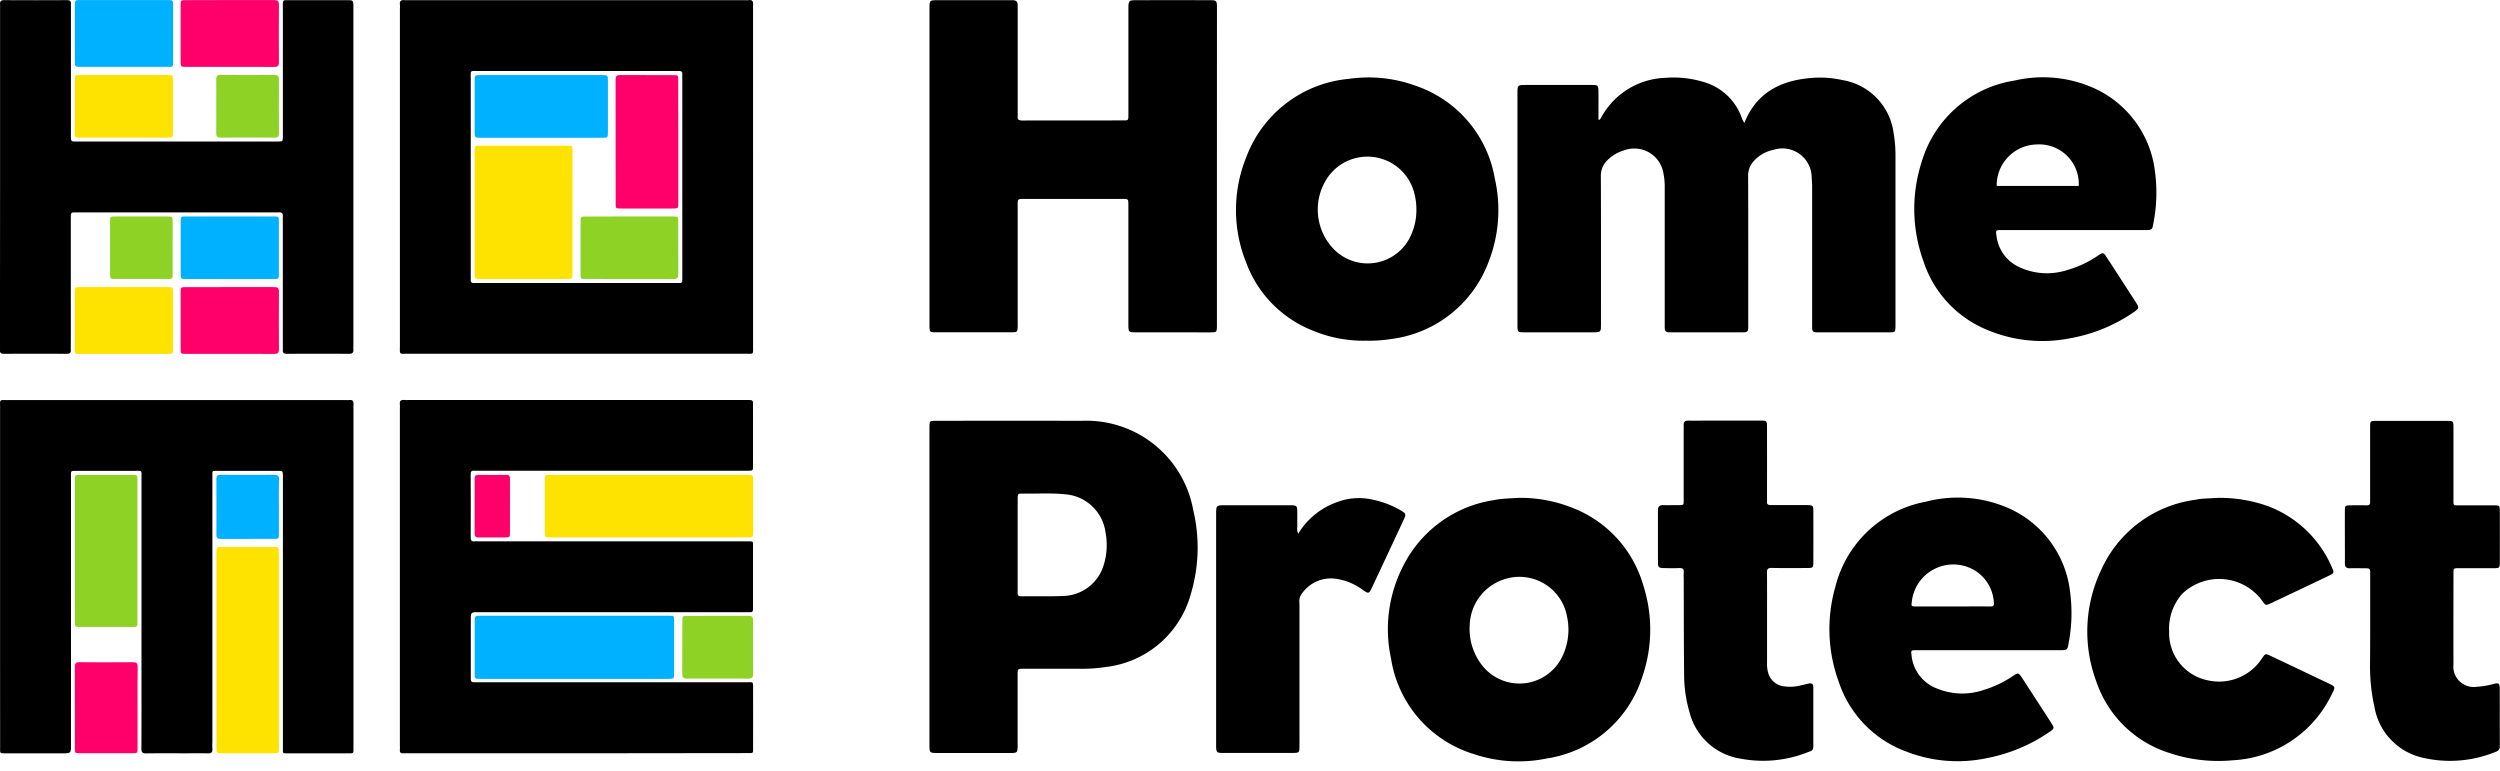
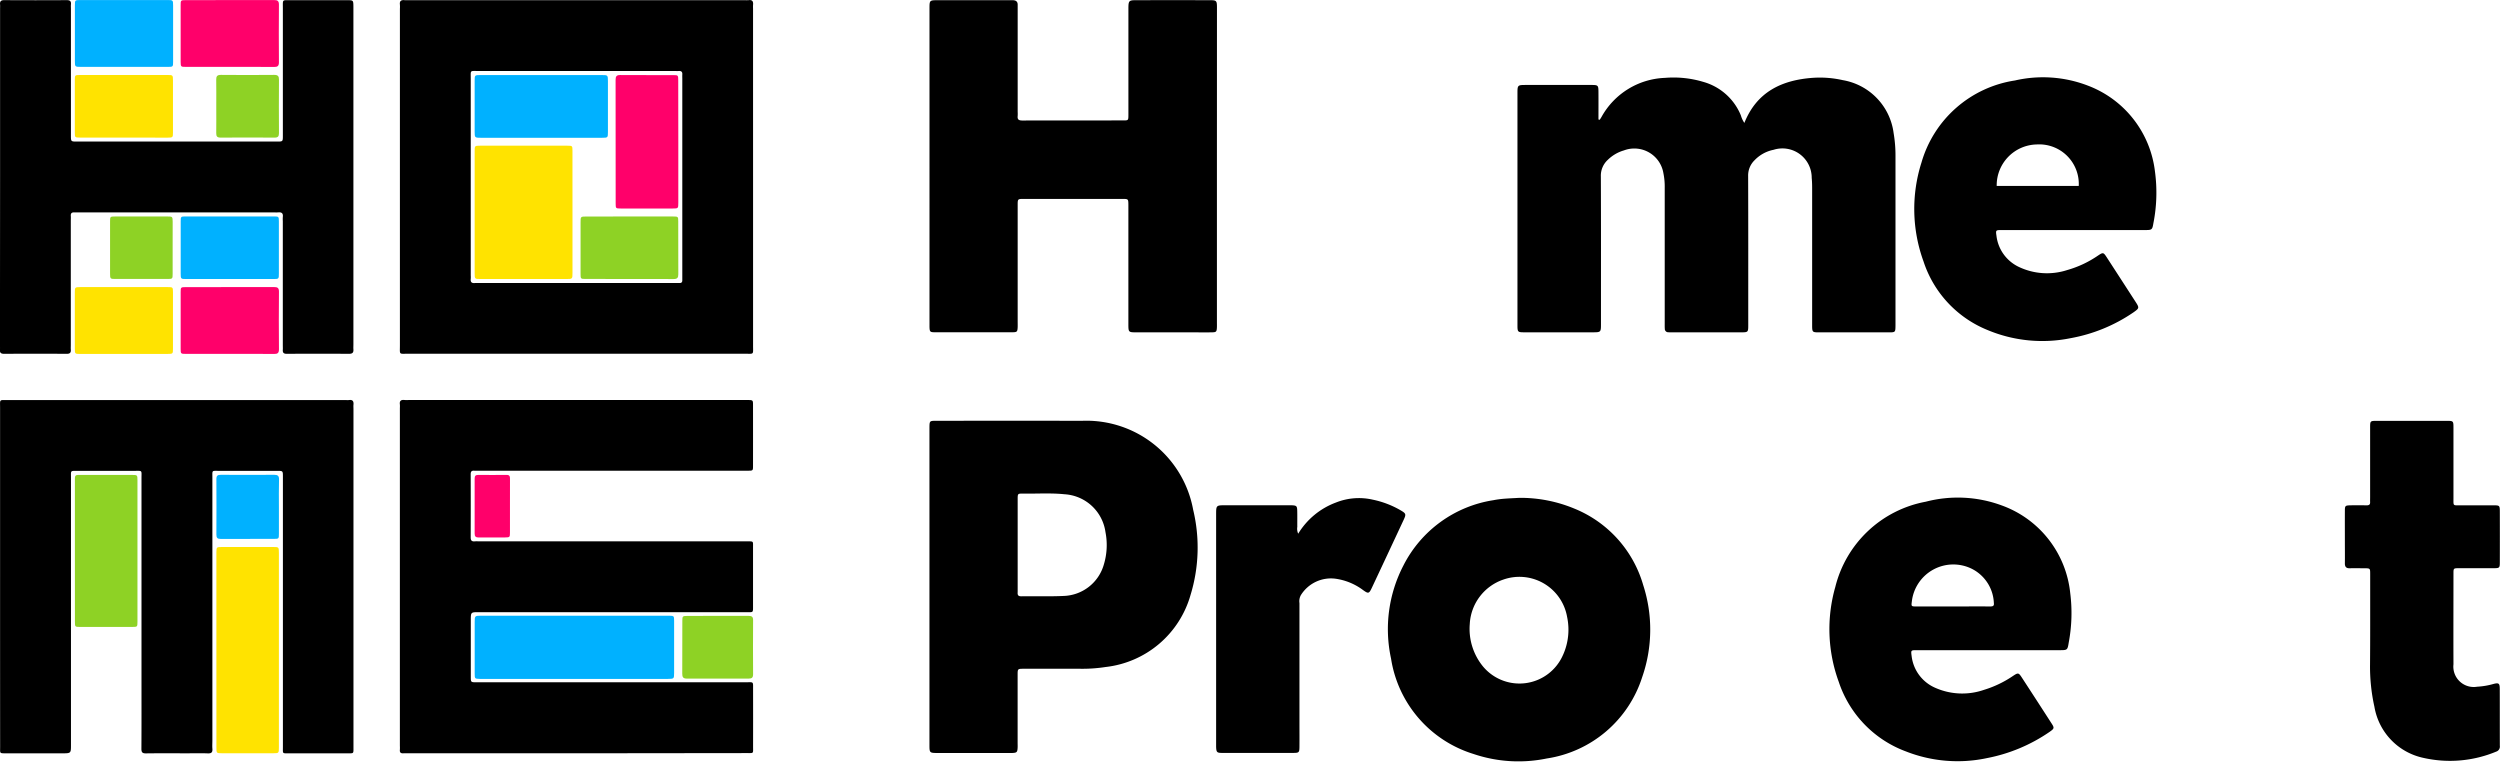
<svg xmlns="http://www.w3.org/2000/svg" width="240" height="74" viewBox="0 0 240 74">
  <defs>
    <clipPath id="clip-Home_protect">
      <rect width="240" height="74" />
    </clipPath>
  </defs>
  <g id="Home_protect" data-name="Home protect" clip-path="url(#clip-Home_protect)">
    <g id="bEtzBE" transform="translate(-2673.265 -756.064)">
      <g id="Group_4" data-name="Group 4" transform="translate(2673.265 756.064)">
        <path id="Path_32" data-name="Path 32" d="M2780.39,880.179H2764.25c-.155,0-.312-.01-.466,0-.245.019-.382-.055-.353-.33a3.7,3.7,0,0,0,0-.4v-32.42a2.37,2.37,0,0,0,0-.333c-.053-.367.125-.47.456-.432a3.471,3.471,0,0,0,.4,0H2796.5c.111,0,.222,0,.333,0,.495.008.5.008.5.514q.005,2.9,0,5.8c0,.464-.01.472-.476.473q-3.968,0-7.937,0h-17.873c-.156,0-.312.011-.467,0-.251-.021-.352.069-.352.336q.012,3.035,0,6.07c0,.294.106.4.39.376.176-.015.355,0,.533,0h25.61c.635,0,.573-.039.573.573q0,2.8,0,5.6c0,.708.038.625-.664.626-.956,0-1.912,0-2.868,0H2771c-.761,0-.761,0-.761.786q0,2.7,0,5.4c0,.538.005.544.533.544q3.367,0,6.736,0,9.536,0,19.073,0c.841,0,.756-.123.758.728q.006,2.735,0,5.47c0,.658.078.6-.606.6Z" transform="translate(-2725.043 -807.863)" />
        <path id="Path_33" data-name="Path 33" d="M2673.279,863.223q0-8.106,0-16.21c0-.839-.105-.747.741-.747q16.24,0,32.48,0a1.679,1.679,0,0,0,.266,0c.373-.06.471.128.438.457-.013.132,0,.266,0,.4v32.22c0,.112,0,.223,0,.334.008.541-.008.5-.513.5q-2.834,0-5.669,0c-.669,0-.592.063-.592-.617q0-10.106,0-20.213,0-2.868,0-5.737c0-.543-.006-.549-.539-.55q-2.8,0-5.6,0c-.713,0-.631-.079-.632.647q0,12.608,0,25.216c0,.267-.02.536,0,.8.031.338-.074.475-.436.461-.666-.026-1.334-.007-2-.007-1.312,0-2.624-.012-3.935.007-.353.005-.444-.106-.442-.45.015-2.246.008-4.492.008-6.738q0-9.606,0-19.212c0-.811.111-.722-.693-.724-1.823,0-3.646,0-5.469,0-.681,0-.608-.025-.608.613q0,12.842,0,25.683c0,.822,0,.822-.854.822h-5.335c-.695,0-.612.023-.612-.608Q2673.278,871.395,2673.279,863.223Z" transform="translate(-2673.271 -807.859)" />
        <path id="Path_34" data-name="Path 34" d="M3023.367,777.6c.058-.091.119-.181.172-.275a7.271,7.271,0,0,1,6.085-3.747,9.92,9.92,0,0,1,3.692.387,5.494,5.494,0,0,1,3.6,3.218,2.569,2.569,0,0,0,.335.72c1.195-2.988,3.6-4.123,6.606-4.332a10.013,10.013,0,0,1,2.847.226,5.923,5.923,0,0,1,4.876,5.084,12.848,12.848,0,0,1,.179,2.256q0,8.037,0,16.074c0,.045,0,.089,0,.134-.007.659-.007.664-.67.664q-3.335,0-6.668,0c-.642,0-.662-.022-.663-.686q0-6.47,0-12.939c0-.4,0-.8-.042-1.2a2.812,2.812,0,0,0-3.667-2.7,3.453,3.453,0,0,0-1.835,1.018,2.034,2.034,0,0,0-.6,1.493c.017,4.624.01,9.249.01,13.873,0,.134,0,.267,0,.4,0,.735,0,.738-.737.738q-3.268,0-6.535,0c-.133,0-.267,0-.4-.006a.327.327,0,0,1-.339-.336c-.012-.177-.008-.355-.008-.533q0-6.5,0-13.006a6.394,6.394,0,0,0-.125-1.39,2.83,2.83,0,0,0-3.8-2.191,3.644,3.644,0,0,0-1.536.9,2.057,2.057,0,0,0-.67,1.594c.021,4.713.011,9.427.011,14.14,0,.825,0,.826-.849.826q-3.234,0-6.468,0c-.684,0-.7-.019-.7-.72q0-11.139,0-22.277c0-.716.034-.748.756-.749q3.168,0,6.335,0c.651,0,.681.031.685.673.006.881,0,1.763,0,2.644Z" transform="translate(-2869.792 -766.102)" />
        <path id="Path_35" data-name="Path 35" d="M2910.461,772.147v14.872c0,.155.005.311,0,.467-.019.45-.055.5-.5.505-.667.012-1.333,0-2,0q-2.6,0-5.2,0c-.8,0-.8,0-.8-.825q0-5.535,0-11.07c0-.111,0-.223,0-.334-.005-.574-.006-.578-.578-.579q-4.734,0-9.468,0c-.576,0-.582.006-.582.582q0,5.6,0,11.2c0,.178.006.356,0,.533-.022.437-.059.484-.517.486-1.378.008-2.756,0-4.134,0-1.089,0-2.178.005-3.267,0-.5,0-.53-.041-.547-.521,0-.133,0-.267,0-.4V756.926c0-.815,0-.818.811-.819q3.434,0,6.867,0c.111,0,.222,0,.333,0,.286.009.461.133.455.445,0,.177,0,.355,0,.533v9.736a3.357,3.357,0,0,1,0,.4c-.043.367.136.437.468.435,3.223-.011,6.445-.005,9.667-.008.487,0,.494-.009.495-.523q0-4.935,0-9.87c0-.156,0-.311,0-.467.012-.613.071-.682.7-.683q3.567-.007,7.134,0c.623,0,.666.053.667.7Q2910.463,764.477,2910.461,772.147Z" transform="translate(-2793.637 -756.087)" />
        <path id="Path_36" data-name="Path 36" d="M2673.273,773.071V756.93c0-.133.011-.268,0-.4-.031-.3.062-.439.4-.437q3,.019,6,0c.339,0,.433.127.4.43-.013.132,0,.267,0,.4q0,6.069,0,12.139c0,.6,0,.606.549.607q9.636,0,19.271,0c.521,0,.527-.008.527-.565q0-6.1,0-12.205c0-.911-.091-.794.765-.8q2.7-.007,5.4,0c.6,0,.6,0,.607.629,0,.089,0,.178,0,.267v32.147c0,.155-.011.312,0,.467.024.3-.076.438-.409.437q-3-.017-6,0c-.308,0-.389-.132-.368-.4.01-.132,0-.266,0-.4V777.306a3.031,3.031,0,0,1,0-.4c.049-.369-.132-.474-.463-.436a2.979,2.979,0,0,1-.333,0h-18.738c-.155,0-.312.009-.466,0-.252-.018-.374.077-.353.341.012.154,0,.311,0,.467v11.939c0,.134-.01.268,0,.4.028.3-.062.434-.4.431q-3-.022-6,0c-.338,0-.433-.133-.4-.436.013-.132,0-.266,0-.4Z" transform="translate(-2673.265 -756.08)" />
-         <path id="Path_37" data-name="Path 37" d="M3156.627,868.338a13.782,13.782,0,0,1,4.707.8,10.819,10.819,0,0,1,6.134,5.883c.232.5.207.556-.314.8q-2.733,1.307-5.473,2.6c-.583.276-.584.271-.95-.261a5.126,5.126,0,0,0-7.62-.625,5,5,0,0,0-1.271,3.619,4.625,4.625,0,0,0,3.674,4.694,4.92,4.92,0,0,0,5.232-2.088c.326-.484.33-.491.842-.249q2.829,1.338,5.654,2.687c.538.257.555.314.274.861a11.178,11.178,0,0,1-9.571,6.472,14.74,14.74,0,0,1-6.045-.689,10.819,10.819,0,0,1-7.07-6.922,13.74,13.74,0,0,1,.477-10.645,11.574,11.574,0,0,1,8.933-6.737c.284-.051.57-.1.857-.119C3155.606,868.384,3156.117,868.366,3156.627,868.338Z" transform="translate(-2943.601 -820.544)" />
-         <path id="Path_38" data-name="Path 38" d="M3057.628,870.015q0,2.068,0,4.136a3.249,3.249,0,0,0,.088.925,1.793,1.793,0,0,0,1.615,1.376,4.156,4.156,0,0,0,1.457-.08c.281-.065.561-.137.843-.2s.434.041.439.336q0,.167,0,.333,0,2.569,0,5.137c0,.594,0,.6-.566.8a11.53,11.53,0,0,1-6.412.607,5.991,5.991,0,0,1-4.9-4.437,12.73,12.73,0,0,1-.524-3.483c-.035-3.135-.029-6.27-.04-9.405a4.133,4.133,0,0,1,0-.533c.049-.372-.135-.451-.462-.438-.488.02-.979.013-1.467,0-.443-.009-.538-.077-.541-.485-.012-1.69,0-3.38-.006-5.07,0-.325.138-.494.48-.487.444.01.889,0,1.334,0,.722,0,.658.033.658-.639q0-3.269,0-6.538c0-.156.01-.312,0-.467-.024-.339.112-.483.464-.472.6.019,1.2,0,1.8,0,1.712,0,3.423,0,5.136,0,.569,0,.6.031.6.609q.007,3.335,0,6.671c0,.155.012.312,0,.467-.028.306.126.369.4.366,1.022-.011,2.045,0,3.068,0,.156,0,.312-.006.467,0,.451.021.51.063.512.5q.012,2.5,0,5c0,.493-.047.534-.537.538-1.156.008-2.312.017-3.468-.006-.359-.007-.448.113-.444.452C3057.637,867.035,3057.628,868.526,3057.628,870.015Z" transform="translate(-2887.991 -810.554)" />
        <path id="Path_39" data-name="Path 39" d="M3204.5,870.648q0-2.5,0-5c0-.528-.007-.53-.553-.535-.467,0-.934-.014-1.4,0-.345.012-.481-.136-.477-.473.009-.689,0-1.378,0-2.068,0-1-.006-2,0-3,0-.45.047-.489.5-.5.534-.013,1.067-.008,1.6,0,.22,0,.335-.074.324-.308-.007-.155,0-.311,0-.467q0-3.336,0-6.671c0-.66,0-.664.664-.665q3.334,0,6.669,0c.66,0,.666.006.667.672,0,2.246,0,4.492,0,6.738,0,.8-.068.695.725.7,1.045.005,2.09,0,3.135,0,.572,0,.59.023.591.613q.007,2.4,0,4.8c0,.611-.015.62-.651.623-1.089,0-2.179,0-3.268,0-.521,0-.53.006-.531.484,0,2.913-.013,5.826,0,8.739a1.959,1.959,0,0,0,2.277,2.154,7.091,7.091,0,0,0,1.572-.267c.5-.128.593-.052.595.467.007,1.823,0,3.647.006,5.47a.507.507,0,0,1-.349.562,11.55,11.55,0,0,1-6.989.6,6.046,6.046,0,0,1-4.7-4.9,17.728,17.728,0,0,1-.42-4.1Q3204.5,872.482,3204.5,870.648Z" transform="translate(-2976.962 -810.56)" />
        <path id="Path_40" data-name="Path 40" d="M2955.391,871.813a7.153,7.153,0,0,1,3.625-2.993,5.94,5.94,0,0,1,3.528-.275,8.882,8.882,0,0,1,2.662,1.013c.544.32.562.38.3.943q-1.52,3.257-3.048,6.51c-.263.559-.332.579-.822.228a5.744,5.744,0,0,0-2.677-1.106,3.4,3.4,0,0,0-3.307,1.57,1.183,1.183,0,0,0-.141.769q0,5.766,0,11.533c0,.756.006,1.511,0,2.266-.006.533-.048.585-.564.586q-3.432.01-6.865,0c-.5,0-.552-.072-.571-.591,0-.111,0-.222,0-.333V870c0-.916,0-.917.906-.917h6c.111,0,.222,0,.333,0,.482.022.536.065.548.541.013.511,0,1.023.006,1.533A1.135,1.135,0,0,0,2955.391,871.813Z" transform="translate(-2830.763 -820.578)" />
-         <path id="Path_41" data-name="Path 41" d="M2806.093,869.161h-9.068c-.133,0-.267,0-.4,0-.5-.011-.511-.012-.512-.525q-.007-2.467,0-4.935c0-.533.009-.54.56-.541q3.734,0,7.468,0h11.068c.133,0,.267,0,.4,0,.5.011.507.012.508.522q.006,2.467,0,4.935c0,.536-.009.544-.557.544Q2810.827,869.163,2806.093,869.161Z" transform="translate(-2743.815 -817.568)" fill="#ffe300" />
        <path id="Path_42" data-name="Path 42" d="M2722.063,889.255v-8.933c0-.133,0-.266,0-.4.013-.5.014-.5.529-.506q2.465-.007,4.932,0c.531,0,.538.011.539.568q0,9.333,0,18.665c0,.556-.007.565-.533.567q-2.466.006-4.932,0c-.526,0-.533-.009-.533-.562Q2722.061,893.955,2722.063,889.255Z" transform="translate(-2701.29 -826.904)" fill="#ffe300" />
        <path id="Path_43" data-name="Path 43" d="M2789.906,894.913h8.665c.133,0,.267,0,.4,0,.468.014.48.015.482.491.007,1.267,0,2.533,0,3.8,0,.4,0,.8,0,1.2-.006.568-.009.568-.6.576h-17.73c-.111,0-.222,0-.333,0-.468-.017-.479-.017-.482-.494-.007-1.222,0-2.445,0-3.667,0-.422,0-.845,0-1.267,0-.635.005-.637.67-.639q1.767,0,3.533,0Z" transform="translate(-2734.738 -835.805)" fill="#00b1ff" />
        <path id="Path_44" data-name="Path 44" d="M2690.156,870.448q0-3.266,0-6.532c0-.155,0-.311,0-.467,0-.19.084-.287.277-.286.089,0,.178,0,.267,0,1.644,0,3.288,0,4.932,0,.518,0,.529.011.529.5q0,6.8,0,13.6c0,.476-.013.49-.475.491q-2.532.01-5.064,0c-.452,0-.464-.017-.464-.5Q2690.151,873.848,2690.156,870.448Z" transform="translate(-2682.965 -817.569)" fill="#8ed225" />
        <path id="Path_45" data-name="Path 45" d="M2718.71,762.488c-1.4,0-2.8,0-4.2,0-.482,0-.494-.013-.5-.472q-.008-2.733,0-5.466c0-.458.014-.47.5-.47,2.821,0,5.643,0,8.464-.007.33,0,.473.082.47.445q-.022,2.766,0,5.533c0,.371-.144.447-.473.445C2721.554,762.482,2720.132,762.488,2718.71,762.488Z" transform="translate(-2696.667 -756.068)" fill="#ff006a" />
        <path id="Path_46" data-name="Path 46" d="M2718.711,827.211c-1.4,0-2.8,0-4.2,0-.482,0-.5-.012-.5-.47q-.008-2.733,0-5.466c0-.458.013-.471.5-.472,2.821,0,5.643,0,8.463-.006.328,0,.476.073.473.444q-.026,2.766,0,5.533c0,.363-.139.448-.47.445C2721.555,827.2,2720.133,827.211,2718.711,827.211Z" transform="translate(-2696.667 -793.239)" fill="#ff006a" />
        <path id="Path_47" data-name="Path 47" d="M2694.862,827.225c-1.4,0-2.8,0-4.2,0-.511,0-.521-.01-.523-.513q-.007-2.7,0-5.4c0-.494.012-.5.529-.506q4.2-.006,8.393,0c.482,0,.5.014.5.476q.01,2.732,0,5.463c0,.463-.02.474-.5.476C2697.66,827.229,2696.261,827.225,2694.862,827.225Z" transform="translate(-2682.956 -793.245)" fill="#ffe300" />
        <path id="Path_48" data-name="Path 48" d="M2694.808,762.484c-1.355,0-2.71,0-4.065,0-.6,0-.6-.007-.6-.563q-.005-2.666,0-5.332c0-.51.01-.521.514-.521q4.2-.006,8.4,0c.5,0,.513.013.515.533q.008,2.7,0,5.4c0,.47-.015.482-.491.484C2697.651,762.489,2696.23,762.484,2694.808,762.484Z" transform="translate(-2682.954 -756.064)" fill="#00b1ff" />
        <path id="Path_49" data-name="Path 49" d="M2718.727,810.874c-1.4,0-2.8,0-4.2,0-.5,0-.512-.012-.513-.522q-.006-2.5,0-5c0-.472.012-.485.479-.486q4.233-.006,8.466,0c.467,0,.478.014.479.486q.007,2.5,0,5c0,.511-.01.521-.512.523C2721.527,810.878,2720.127,810.874,2718.727,810.874Z" transform="translate(-2696.666 -784.088)" fill="#00b1ff" />
        <path id="Path_50" data-name="Path 50" d="M2694.825,778.977c-1.4,0-2.8,0-4.2,0-.473,0-.484-.013-.486-.477q-.008-2.532,0-5.064c0-.455.015-.467.5-.467q4.2-.006,8.394,0c.513,0,.526.012.528.516q.01,2.5,0,5c0,.486-.014.494-.542.5C2697.623,778.98,2696.224,778.977,2694.825,778.977Z" transform="translate(-2682.956 -765.77)" fill="#ffe300" />
-         <path id="Path_51" data-name="Path 51" d="M2696.16,909.8c0,1.288,0,2.577,0,3.865,0,.471-.01.482-.471.483q-2.531.008-5.063,0c-.47,0-.481-.012-.482-.476,0-2.6,0-5.2-.008-7.8,0-.343.1-.465.449-.462q2.565.02,5.13,0c.345,0,.458.106.453.455C2696.149,907.182,2696.16,908.493,2696.16,909.8Z" transform="translate(-2682.953 -841.838)" fill="#ff006a" />
        <path id="Path_52" data-name="Path 52" d="M2830.562,894.947c.976,0,1.952.009,2.928,0,.306,0,.436.085.434.414q-.018,2.6,0,5.193c0,.332-.131.416-.434.415q-2.963-.011-5.924,0c-.362,0-.446-.153-.443-.481.011-1.687,0-3.373.008-5.059,0-.461.016-.473.5-.477C2828.609,894.941,2829.585,894.947,2830.562,894.947Z" transform="translate(-2761.627 -835.823)" fill="#8ed225" />
        <path id="Path_53" data-name="Path 53" d="M2728.058,866.264c0,.843,0,1.686,0,2.529,0,.487-.011.5-.463.5-1.708.006-3.416,0-5.123.008-.326,0-.418-.117-.416-.427q.015-2.662,0-5.324c0-.334.131-.408.433-.406q2.562.015,5.123,0c.342,0,.465.105.457.456C2728.043,864.489,2728.057,865.377,2728.058,866.264Z" transform="translate(-2701.283 -817.562)" fill="#00b1ff" />
        <path id="Path_54" data-name="Path 54" d="M2722.029,775.949c0-.843.01-1.686-.005-2.529-.006-.334.093-.469.452-.466q2.561.024,5.124,0c.355,0,.451.132.448.467q-.019,2.562,0,5.125c0,.314-.1.43-.418.428q-2.595-.016-5.19,0c-.327,0-.419-.124-.414-.431C2722.038,777.68,2722.029,776.814,2722.029,775.949Z" transform="translate(-2701.267 -765.764)" fill="#8ed225" />
        <path id="Path_55" data-name="Path 55" d="M2704.085,807.871c0,.844.006,1.687,0,2.531,0,.465-.016.477-.495.479q-2.5.009-4.995,0c-.5,0-.516-.013-.518-.527q-.009-2.5,0-5c0-.459.014-.47.5-.472q2.5-.008,4.994,0c.5,0,.512.012.517.52C2704.09,806.228,2704.085,807.049,2704.085,807.871Z" transform="translate(-2687.511 -784.1)" fill="#8ed225" />
        <path id="Path_56" data-name="Path 56" d="M2783.692,866.126c0,.845,0,1.689,0,2.533,0,.483-.011.492-.466.5-.844.007-1.688-.006-2.532.006-.284,0-.394-.1-.392-.385q.011-2.633,0-5.265c0-.247.076-.362.341-.359q1.366.015,2.732,0c.284,0,.322.145.32.375C2783.688,864.394,2783.692,865.26,2783.692,866.126Z" transform="translate(-2734.736 -817.565)" fill="#ff006a" />
        <path id="Path_57" data-name="Path 57" d="M2797.338,756.886a2.917,2.917,0,0,1,0-.333c.036-.327-.056-.519-.433-.464a2.782,2.782,0,0,1-.4,0H2764.3a3.591,3.591,0,0,1-.4,0c-.328-.036-.512.063-.464.432a3.163,3.163,0,0,1,0,.4v16.143q0,8.071,0,16.142c0,.958-.122.825.8.825q16.138.005,32.277,0c.944,0,.826.131.827-.794Q2797.341,773.062,2797.338,756.886Zm-6.792,6.81v9.4q0,4.7,0,9.405c0,.155,0,.311,0,.467.005.195-.08.286-.278.275-.133-.007-.267,0-.4,0h-18.939a2.227,2.227,0,0,0-.266,0c-.3.037-.471-.059-.427-.4a2.522,2.522,0,0,0,0-.333q0-9.438,0-18.877c0-.851-.1-.743.745-.744q9.4,0,18.805,0c.133,0,.268.009.4,0,.248-.02.38.066.36.335C2790.538,763.385,2790.547,763.541,2790.547,763.7Z" transform="translate(-2725.045 -756.073)" />
        <path id="Path_58" data-name="Path 58" d="M2908.182,859.5a10.419,10.419,0,0,0-10.648-8.545q-7-.008-14,0c-.662,0-.662.006-.669.669,0,.133,0,.266,0,.4V866.9q0,7.569,0,15.139c0,.8,0,.806.818.807h6.8c.111,0,.223,0,.333,0,.434-.021.49-.074.514-.507.009-.155,0-.311,0-.467q0-3.268,0-6.536c0-.571.007-.575.588-.576q2.7,0,5.4,0a14.556,14.556,0,0,0,2.456-.168,9.59,9.59,0,0,0,8.157-6.919A15.528,15.528,0,0,0,2908.182,859.5Zm-8.569,5.234a4.15,4.15,0,0,1-3.872,3.036c-1.351.063-2.707.013-4.06.034-.327.005-.368-.154-.347-.406,0-.022,0-.045,0-.067V862.87c0-1.465,0-2.93,0-4.395,0-.521.01-.536.5-.529,1.33.019,2.663-.075,3.991.061a4.22,4.22,0,0,1,3.937,3.629A6.452,6.452,0,0,1,2899.613,864.734Z" transform="translate(-2793.638 -810.559)" />
-         <path id="Path_59" data-name="Path 59" d="M2976.841,783.241a11.442,11.442,0,0,0-7.706-8.946,13.113,13.113,0,0,0-6.3-.627,11.627,11.627,0,0,0-9.855,7.521,13.5,13.5,0,0,0-.022,10.083,11.173,11.173,0,0,0,6.36,6.544,12.617,12.617,0,0,0,5.169.987,13.543,13.543,0,0,0,2.48-.171,11.508,11.508,0,0,0,9.229-7.276A13.63,13.63,0,0,0,2976.841,783.241Zm-8.006,5.339a4.548,4.548,0,0,1-7.5,1.387,5.463,5.463,0,0,1-.406-7.02,4.643,4.643,0,0,1,8.174,1.66,6.261,6.261,0,0,1,.209,1.776A5.8,5.8,0,0,1,2968.836,788.581Z" transform="translate(-2833.338 -766.097)" />
        <path id="Path_60" data-name="Path 60" d="M3010.772,876.7a11.305,11.305,0,0,0-6.6-7.329,13.5,13.5,0,0,0-5.262-1.035c-.51.029-1.021.047-1.53.089a9.448,9.448,0,0,0-.989.137,11.7,11.7,0,0,0-8.631,6.261,13.265,13.265,0,0,0-1.191,8.944,11.408,11.408,0,0,0,7.909,9.155,13.444,13.444,0,0,0,7.04.435,11.4,11.4,0,0,0,9.16-7.81A13.863,13.863,0,0,0,3010.772,876.7Zm-7.695,6.716a4.556,4.556,0,0,1-7.71,1.072,5.693,5.693,0,0,1-1.241-4.038,4.761,4.761,0,0,1,3.231-4.27,4.649,4.649,0,0,1,6.114,3.589A5.908,5.908,0,0,1,3003.078,883.418Z" transform="translate(-2853.028 -820.543)" />
        <path id="Path_61" data-name="Path 61" d="M3128.067,782.557a10.065,10.065,0,0,0-6.437-8.251,12,12,0,0,0-7.01-.494,11.07,11.07,0,0,0-8.97,7.883,14.705,14.705,0,0,0,.2,9.492,10.677,10.677,0,0,0,6.125,6.573,13.613,13.613,0,0,0,7.969.794,15.545,15.545,0,0,0,6.056-2.48c.569-.4.573-.44.213-1q-1.374-2.127-2.753-4.25c-.344-.529-.365-.535-.876-.194a10.067,10.067,0,0,1-2.94,1.379,6.286,6.286,0,0,1-4.67-.312,3.794,3.794,0,0,1-2.122-2.964c-.083-.553-.067-.562.481-.563q3.433,0,6.866,0,3.466,0,6.932,0c.638,0,.68-.031.782-.64A15.141,15.141,0,0,0,3128.067,782.557Zm-15.194,1.38a3.924,3.924,0,0,1,3.835-3.984,3.8,3.8,0,0,1,4.042,3.984Z" transform="translate(-2921.19 -766.085)" />
        <path id="Path_62" data-name="Path 62" d="M3108.94,877.456a10.035,10.035,0,0,0-6.584-8.42,12.172,12.172,0,0,0-7.278-.355,11.02,11.02,0,0,0-8.69,8.183,14.725,14.725,0,0,0,.33,9.11,10.713,10.713,0,0,0,6.451,6.682,13.541,13.541,0,0,0,7.791.637,15.862,15.862,0,0,0,5.977-2.5c.5-.348.5-.388.164-.9q-1.389-2.156-2.79-4.305c-.33-.507-.363-.512-.884-.167a10.264,10.264,0,0,1-2.751,1.318,6.386,6.386,0,0,1-4.681-.186,3.8,3.8,0,0,1-2.282-3.065c-.075-.545-.063-.552.48-.553q3.467,0,6.933,0h6.8c.747,0,.755-.008.875-.759A15.245,15.245,0,0,0,3108.94,877.456Zm-7.675,1.282c-1.223-.007-2.445,0-3.667,0-1.156,0-2.311,0-3.467,0-.445,0-.456-.025-.4-.447a4.007,4.007,0,0,1,5.794-3.152,3.848,3.848,0,0,1,2.084,3.272C3101.647,878.687,3101.509,878.739,3101.266,878.738Z" transform="translate(-2910.198 -820.518)" />
        <path id="Path_63" data-name="Path 63" d="M2789.7,795.392q0,2.865,0,5.731c0,.583-.007.59-.576.59q-4.13,0-8.261,0c-.544,0-.554-.009-.554-.549q0-5.864,0-11.728c0-.51.012-.521.512-.521q4.2-.006,8.394,0c.469,0,.482.013.483.48C2789.706,791.394,2789.7,793.393,2789.7,795.392Z" transform="translate(-2734.741 -774.928)" fill="#ffe300" />
        <path id="Path_64" data-name="Path 64" d="M2818.118,779.434q0,2.9,0,5.8c0,.549-.007.556-.535.557q-2.5.006-5,0c-.467,0-.479-.013-.479-.484,0-3.953,0-7.905-.007-11.858,0-.329.08-.475.443-.471,1.709.015,3.419,0,5.128.009.432,0,.442.016.443.523C2818.121,775.482,2818.118,777.458,2818.118,779.434Z" transform="translate(-2753 -765.775)" fill="#ff006a" />
        <path id="Path_65" data-name="Path 65" d="M2786.608,779.01q-2.832,0-5.665,0c-.633,0-.638-.005-.639-.6q0-2.433,0-4.867c0-.546.01-.554.551-.555q5.832,0,11.664,0c.571,0,.578.008.579.6q.006,2.433,0,4.867c0,.543-.01.551-.558.553Q2789.574,779.014,2786.608,779.01Z" transform="translate(-2734.737 -765.782)" fill="#00b1ff" />
        <path id="Path_66" data-name="Path 66" d="M2808.863,804.883c1.4,0,2.8,0,4.2,0,.483,0,.5.012.5.468.006,1.69,0,3.38.007,5.07,0,.333-.09.469-.451.467-2.823-.012-5.647,0-8.47-.009-.451,0-.461-.014-.462-.5q-.008-2.468,0-4.936c0-.547.008-.555.542-.557C2806.107,804.88,2807.485,804.883,2808.863,804.883Z" transform="translate(-2748.452 -784.1)" fill="#8ed225" />
      </g>
    </g>
  </g>
</svg>